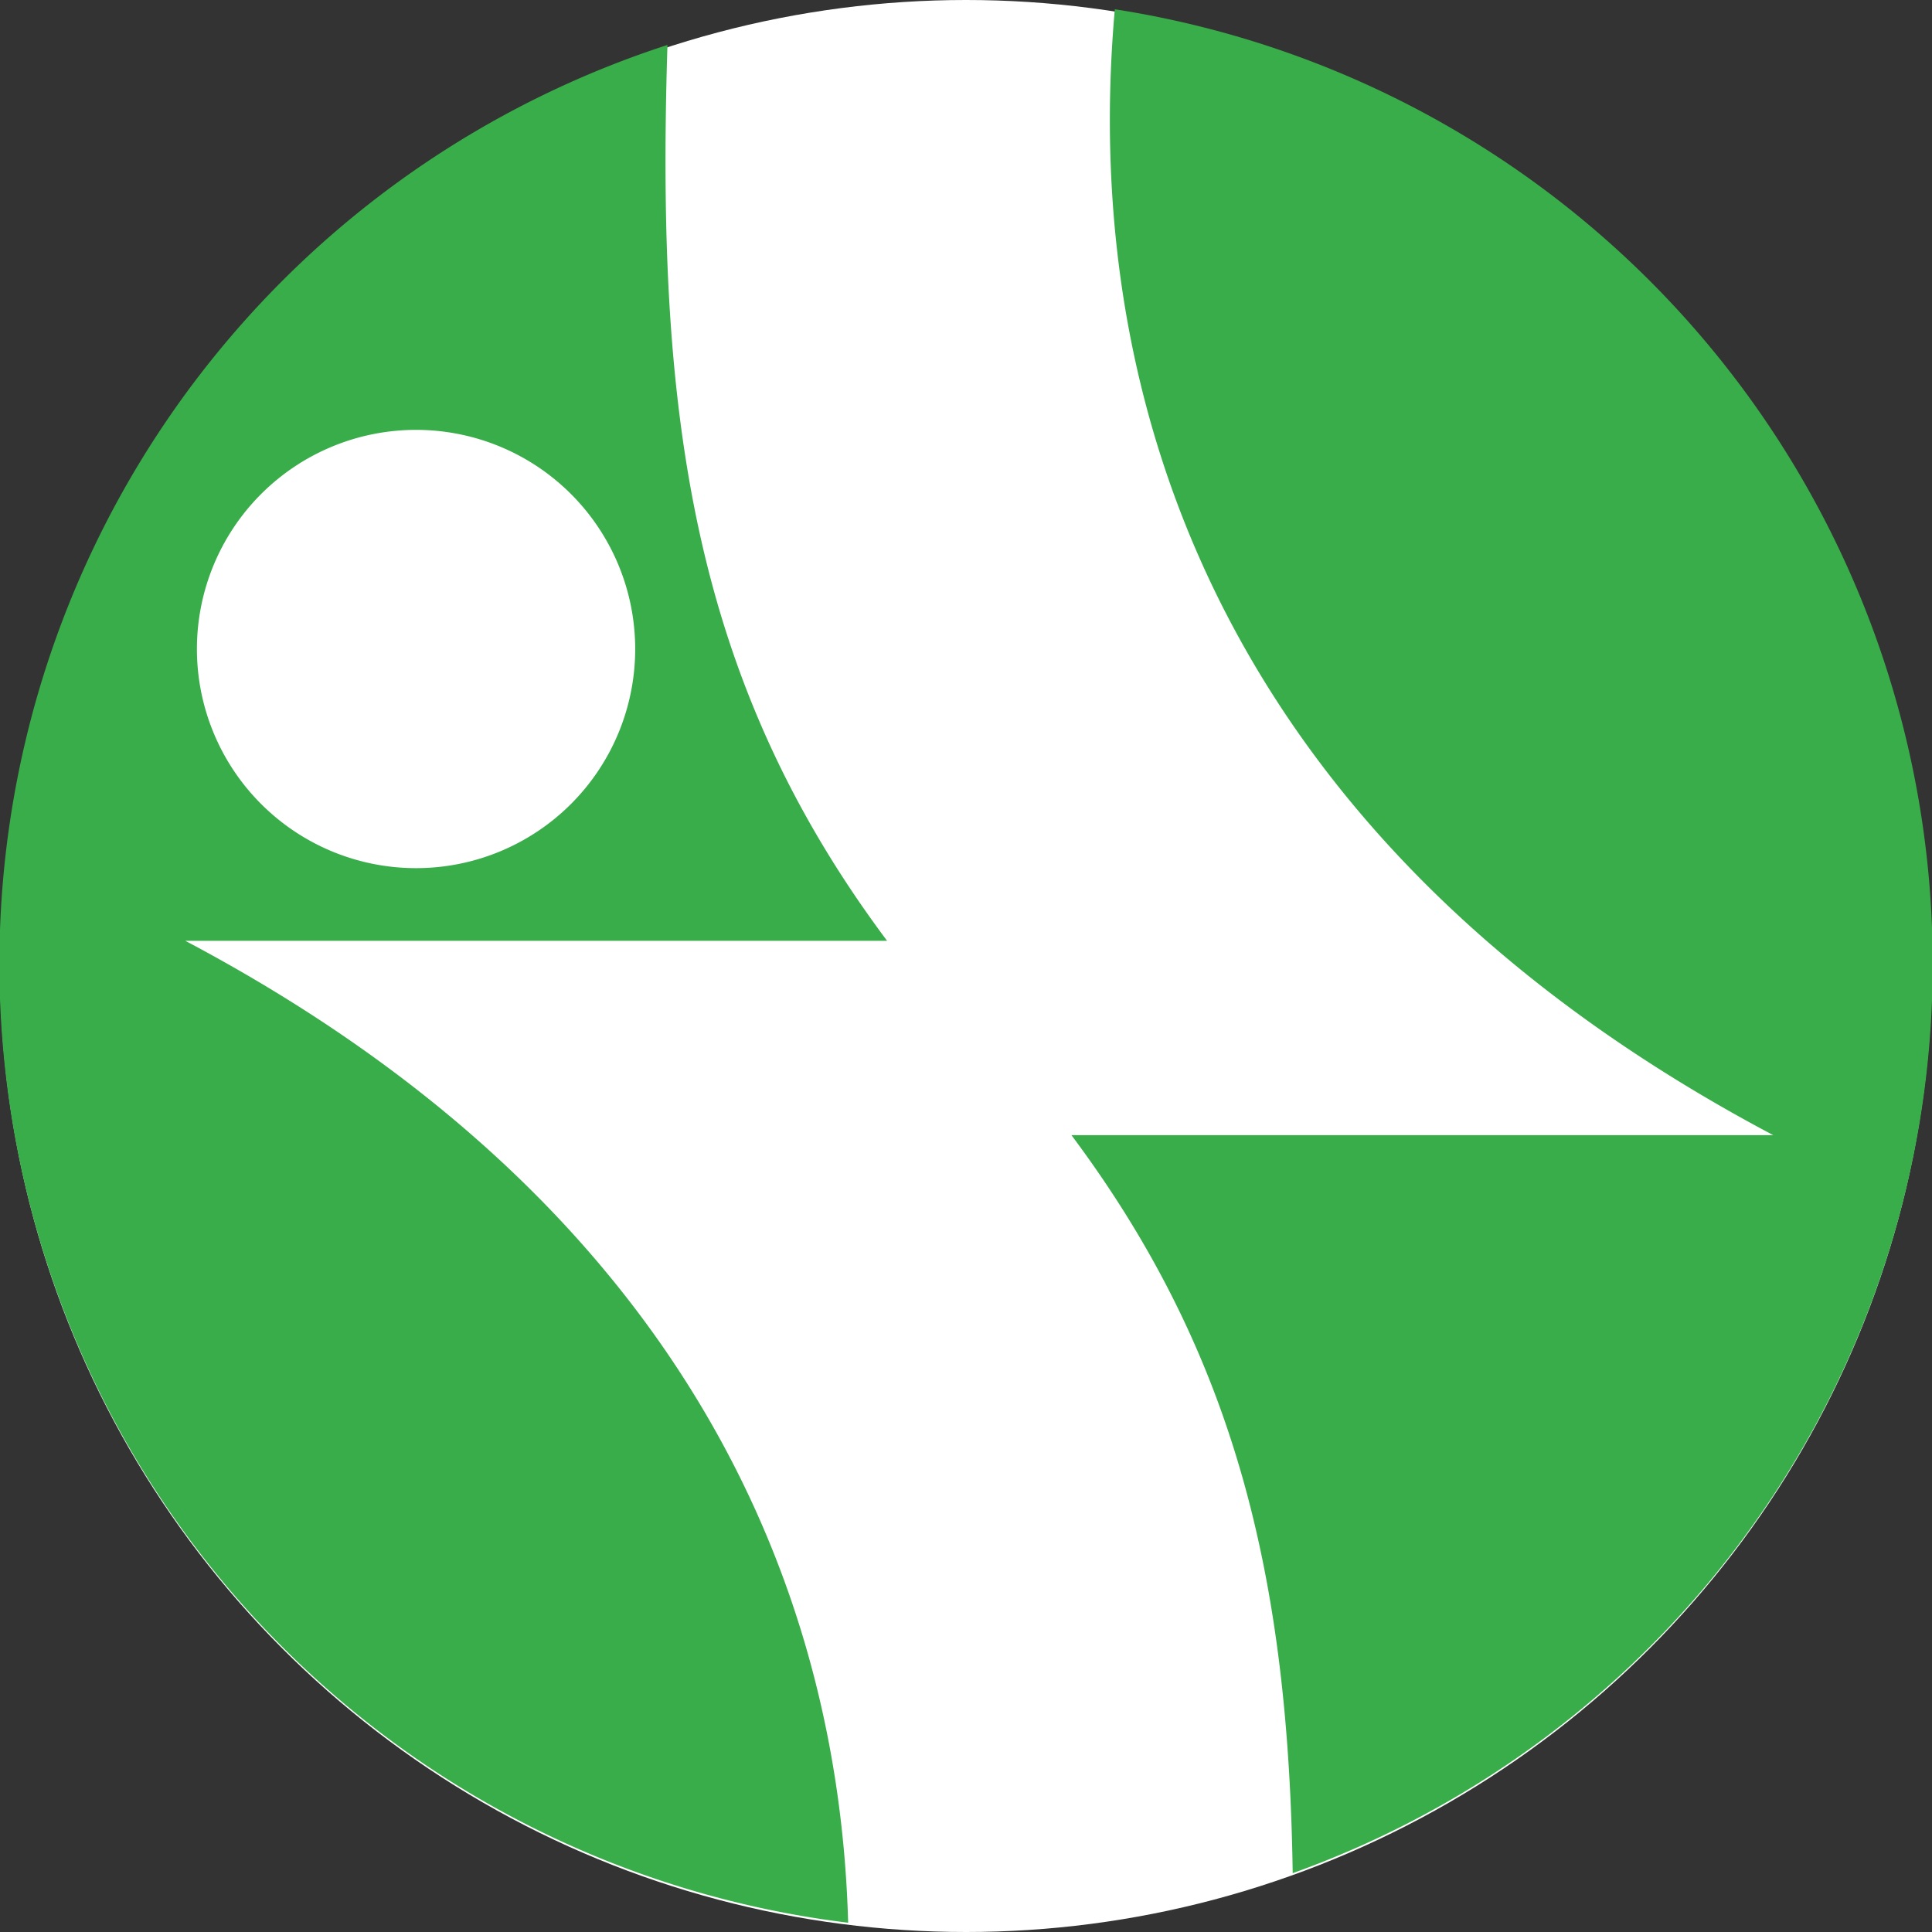
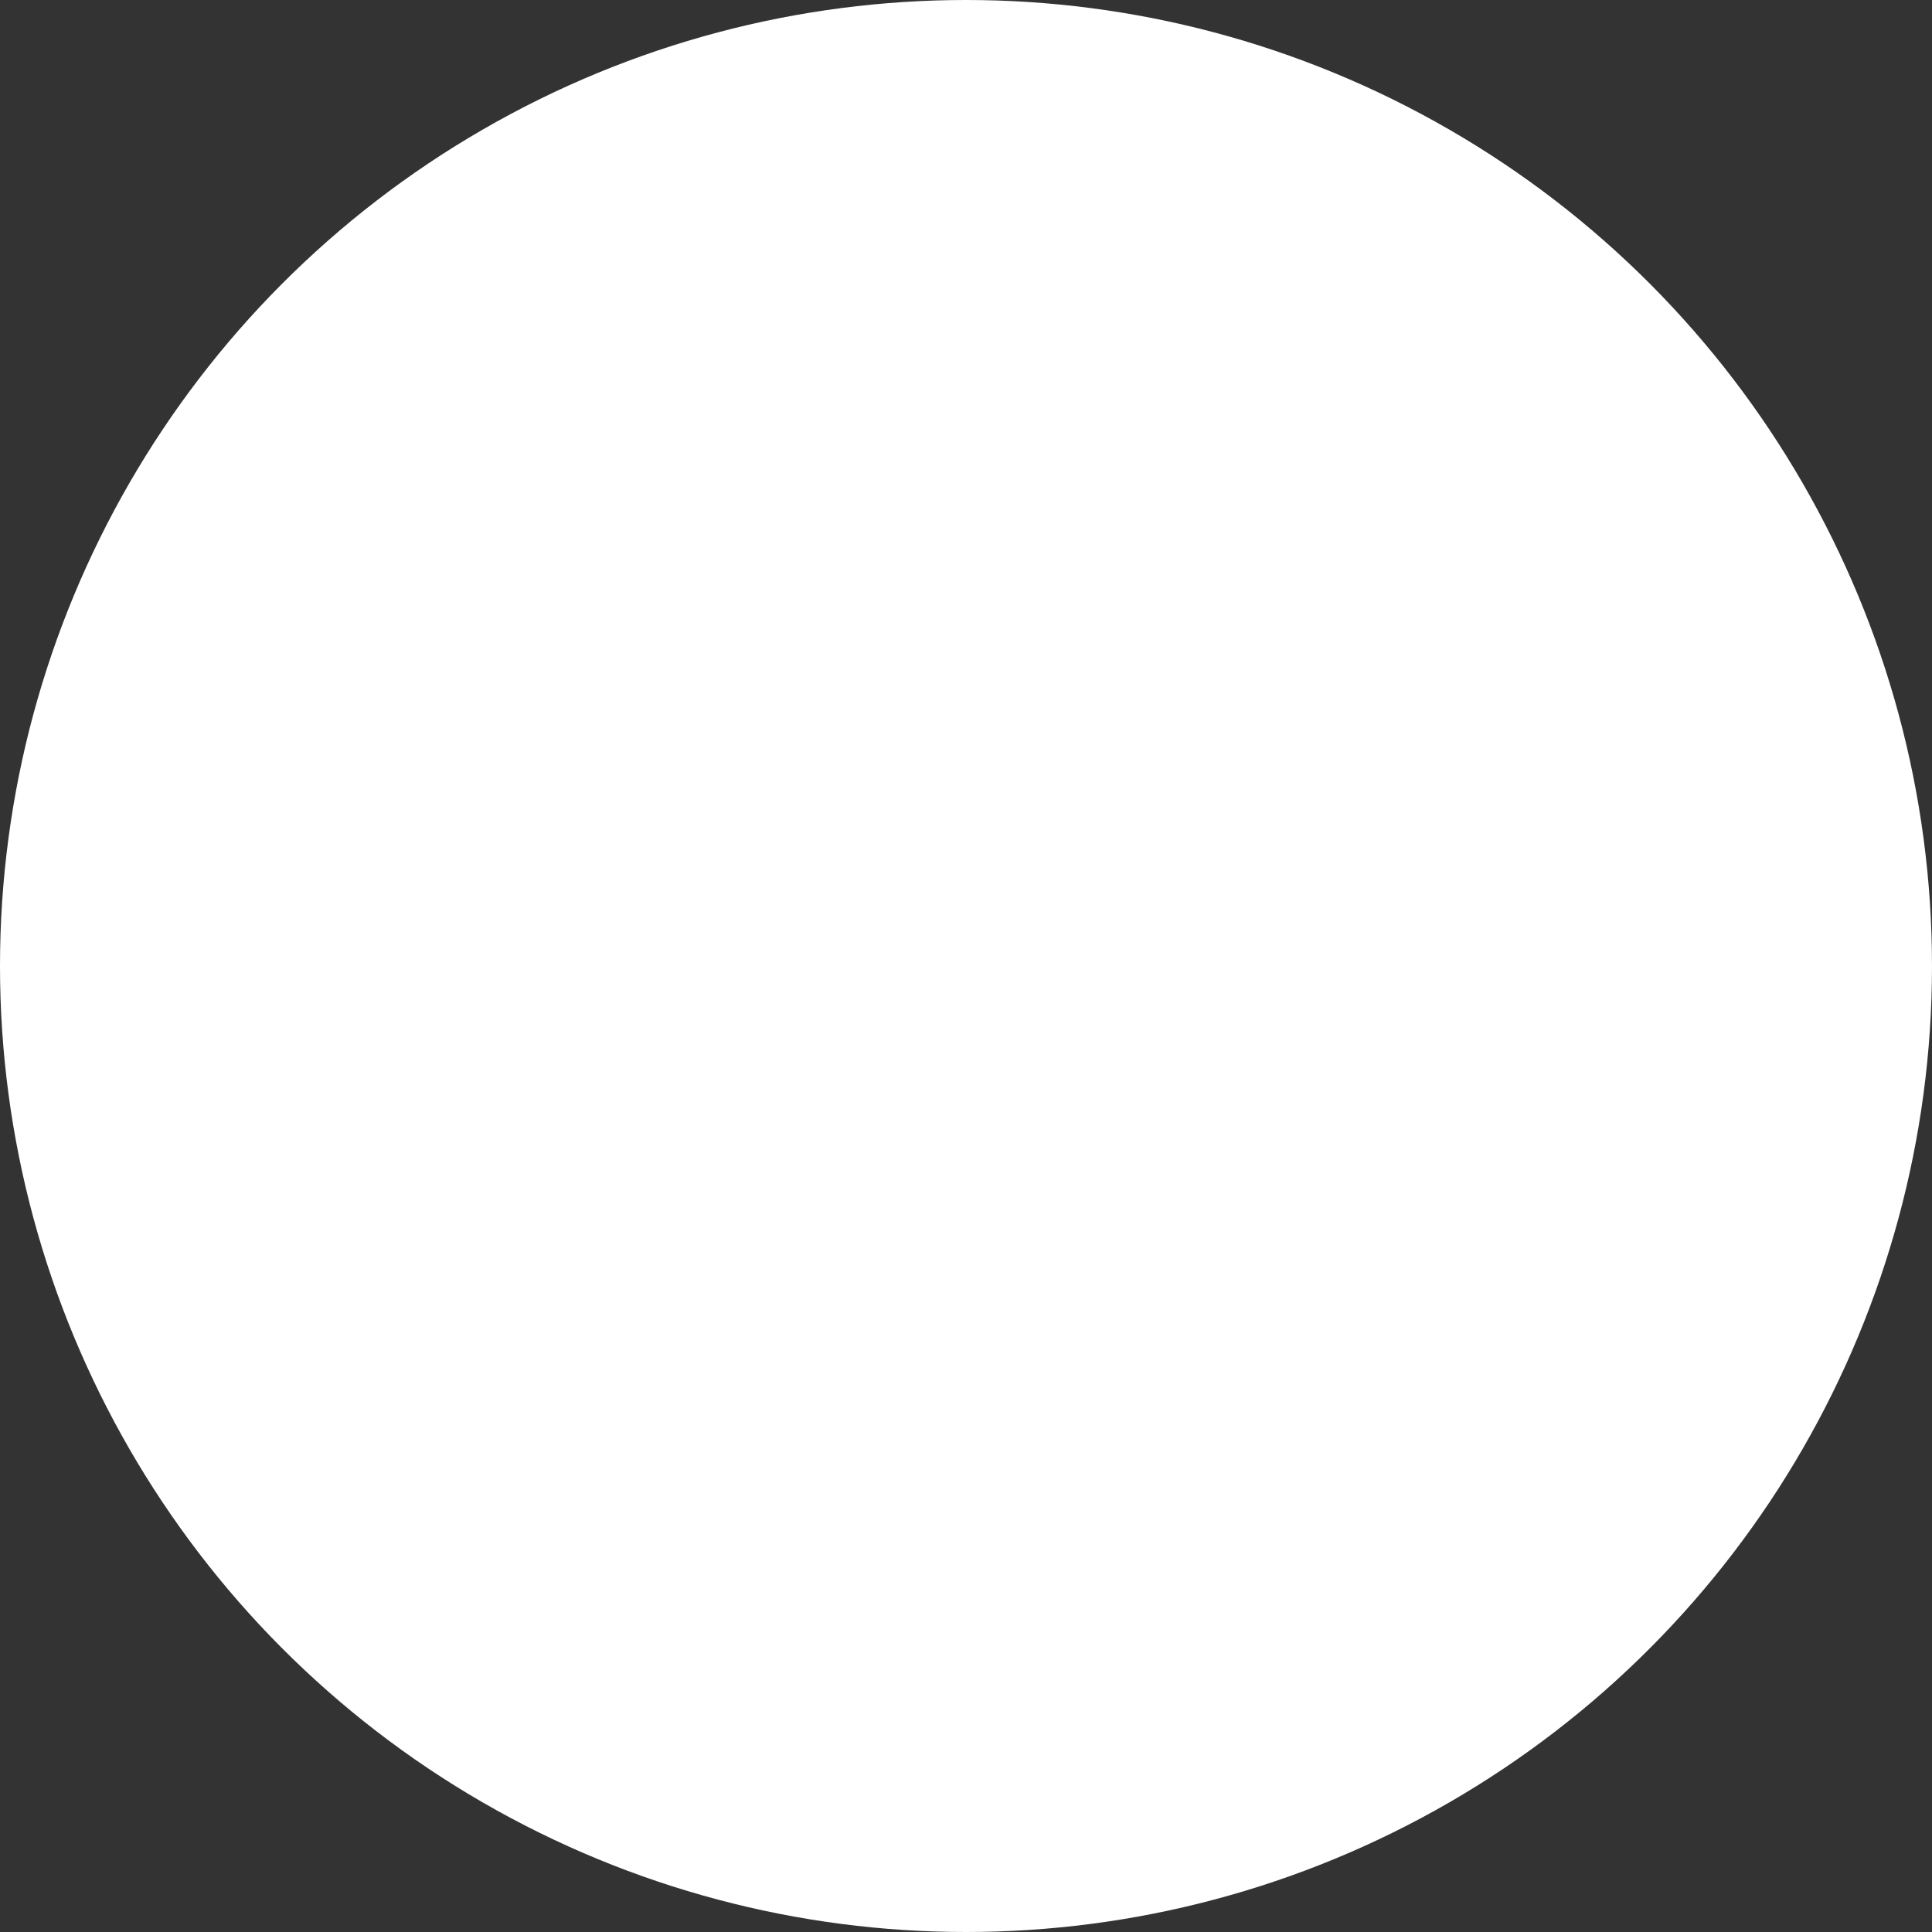
<svg xmlns="http://www.w3.org/2000/svg" width="40" height="40" viewBox="0 0 40 40">
  <rect x="0" y="0" width="40" height="40" fill="#333333" stroke="none" />
  <defs>
    <style>.a{fill:#fff;}.b{fill:#39ad4a;}</style>
  </defs>
  <title>footer_logo</title>
  <circle class="a" cx="20" cy="20" r="20" />
-   <path class="b" d="M13.151,13.437A4.537,4.537,0,1,1,8.614,8.9,4.537,4.537,0,0,1,13.151,13.437ZM23.081.192c-.782,8.863,2.84,17.6,13.632,23.31H22.183c3.432,4.591,4.492,9.246,4.581,15.28A20,20,0,0,0,23.081.192ZM3.836,19.478h14.53C14.339,14.091,13.577,8.617,13.819.931A20,20,0,0,0,17.56,39.808C17.344,32,13.415,24.545,3.836,19.478Z" />
</svg>